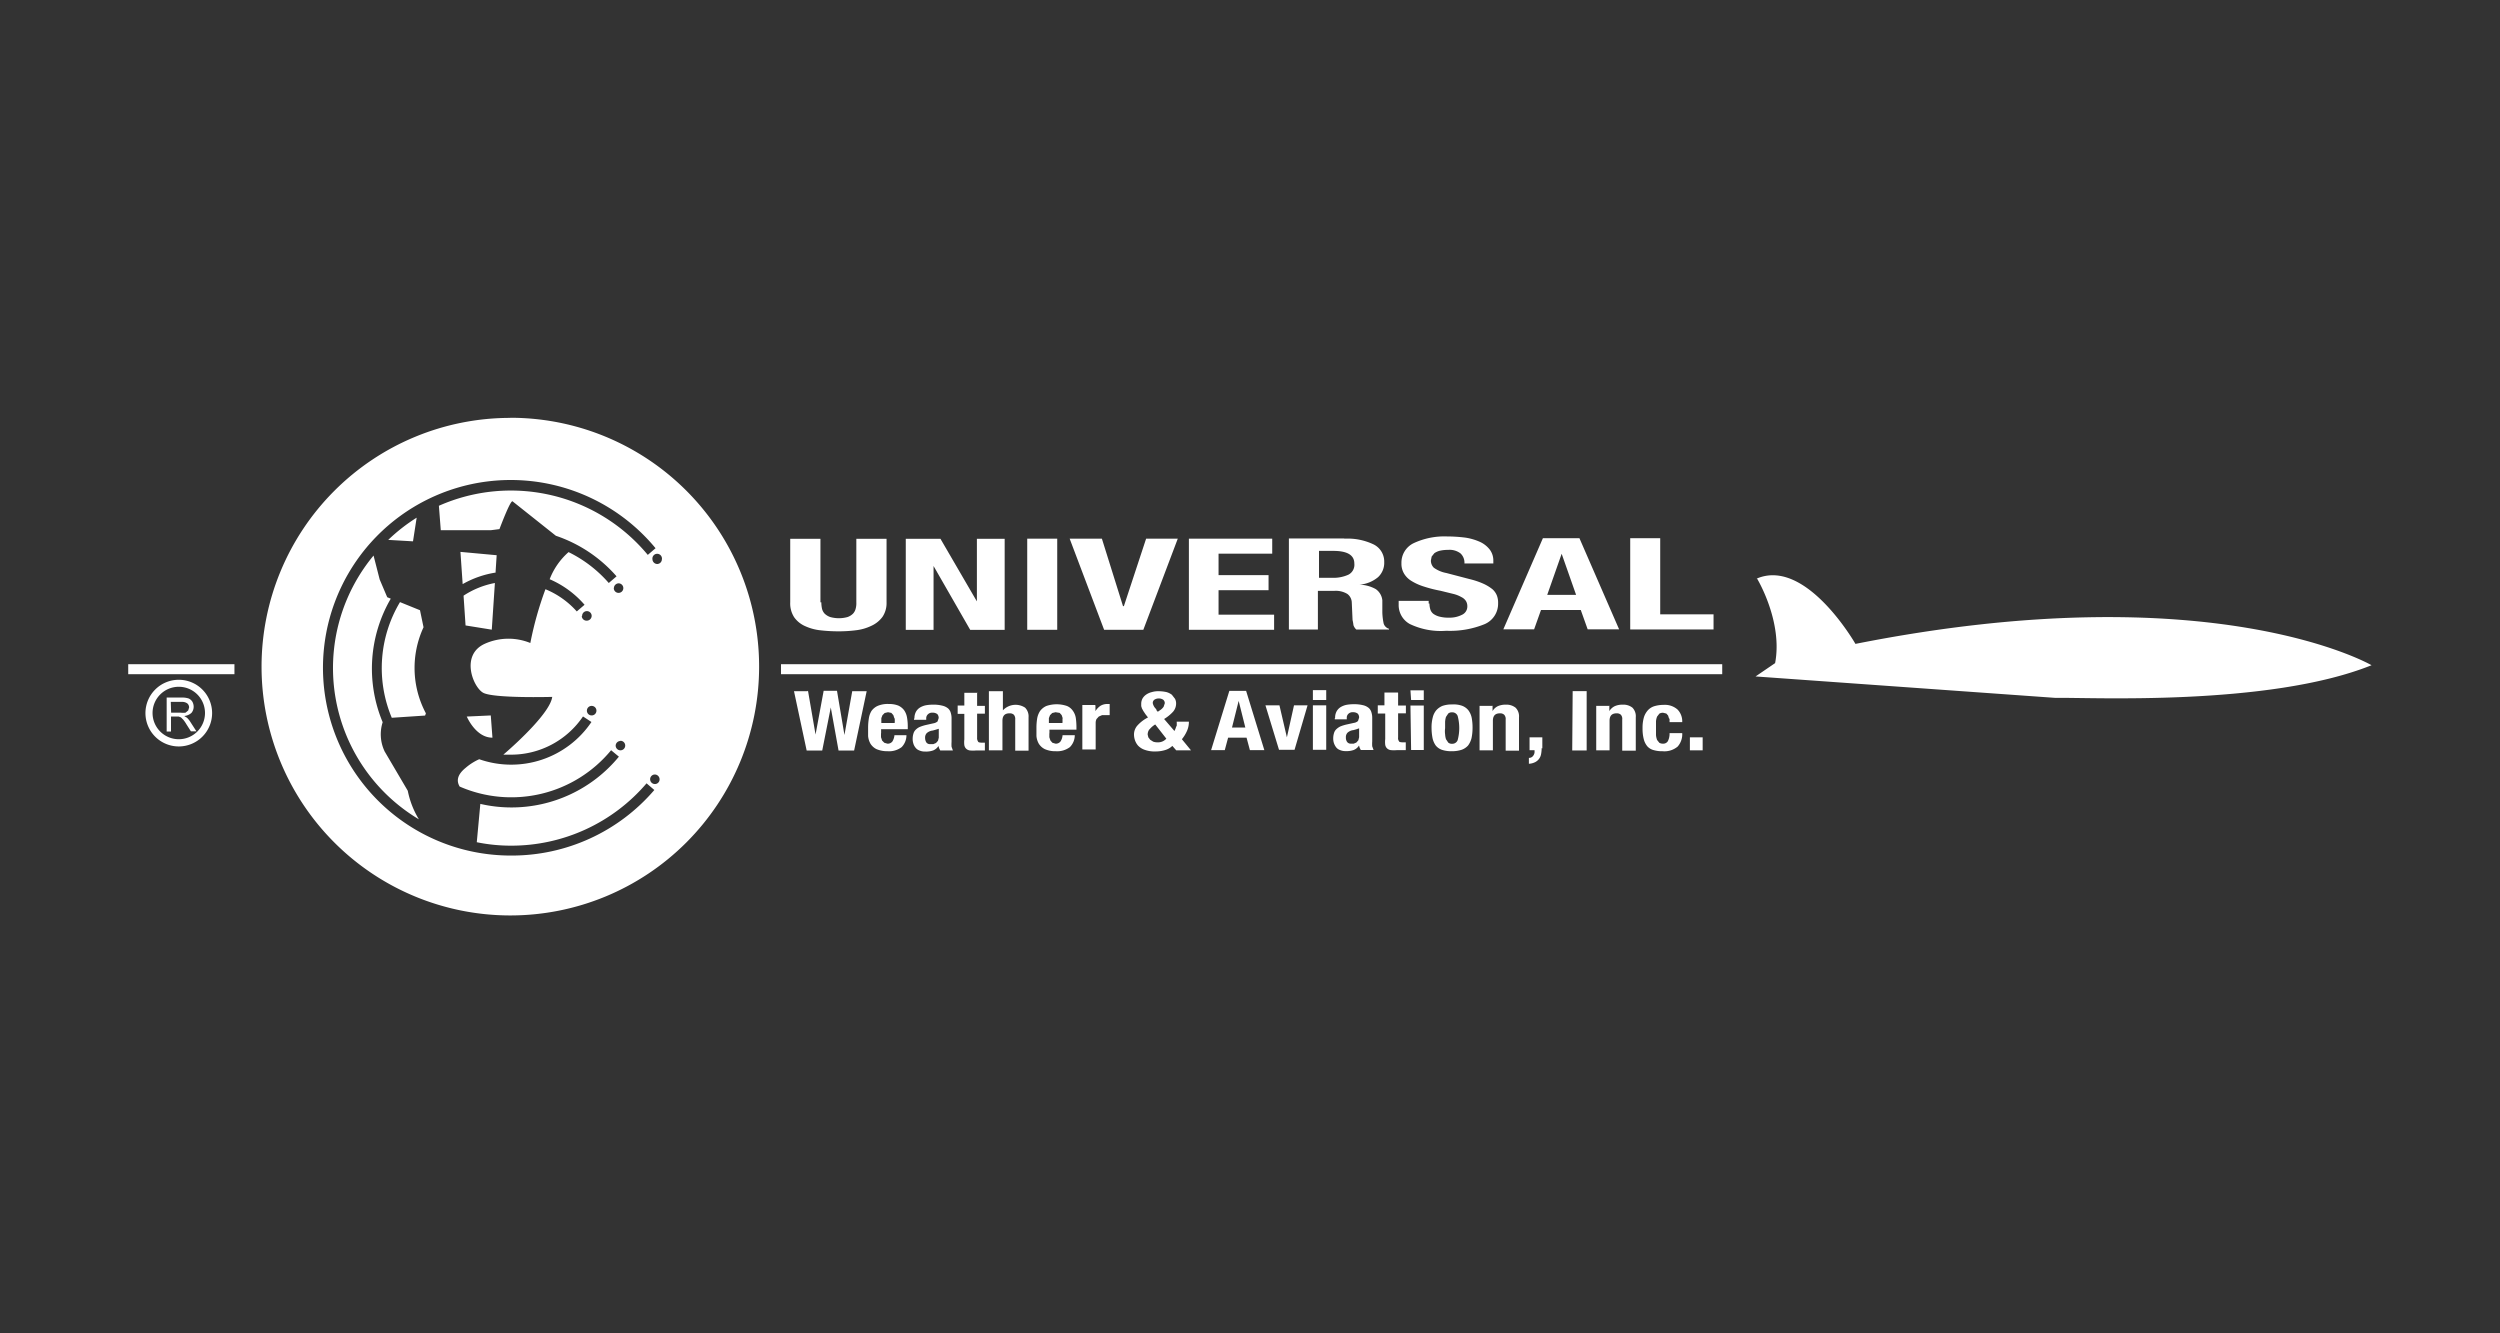
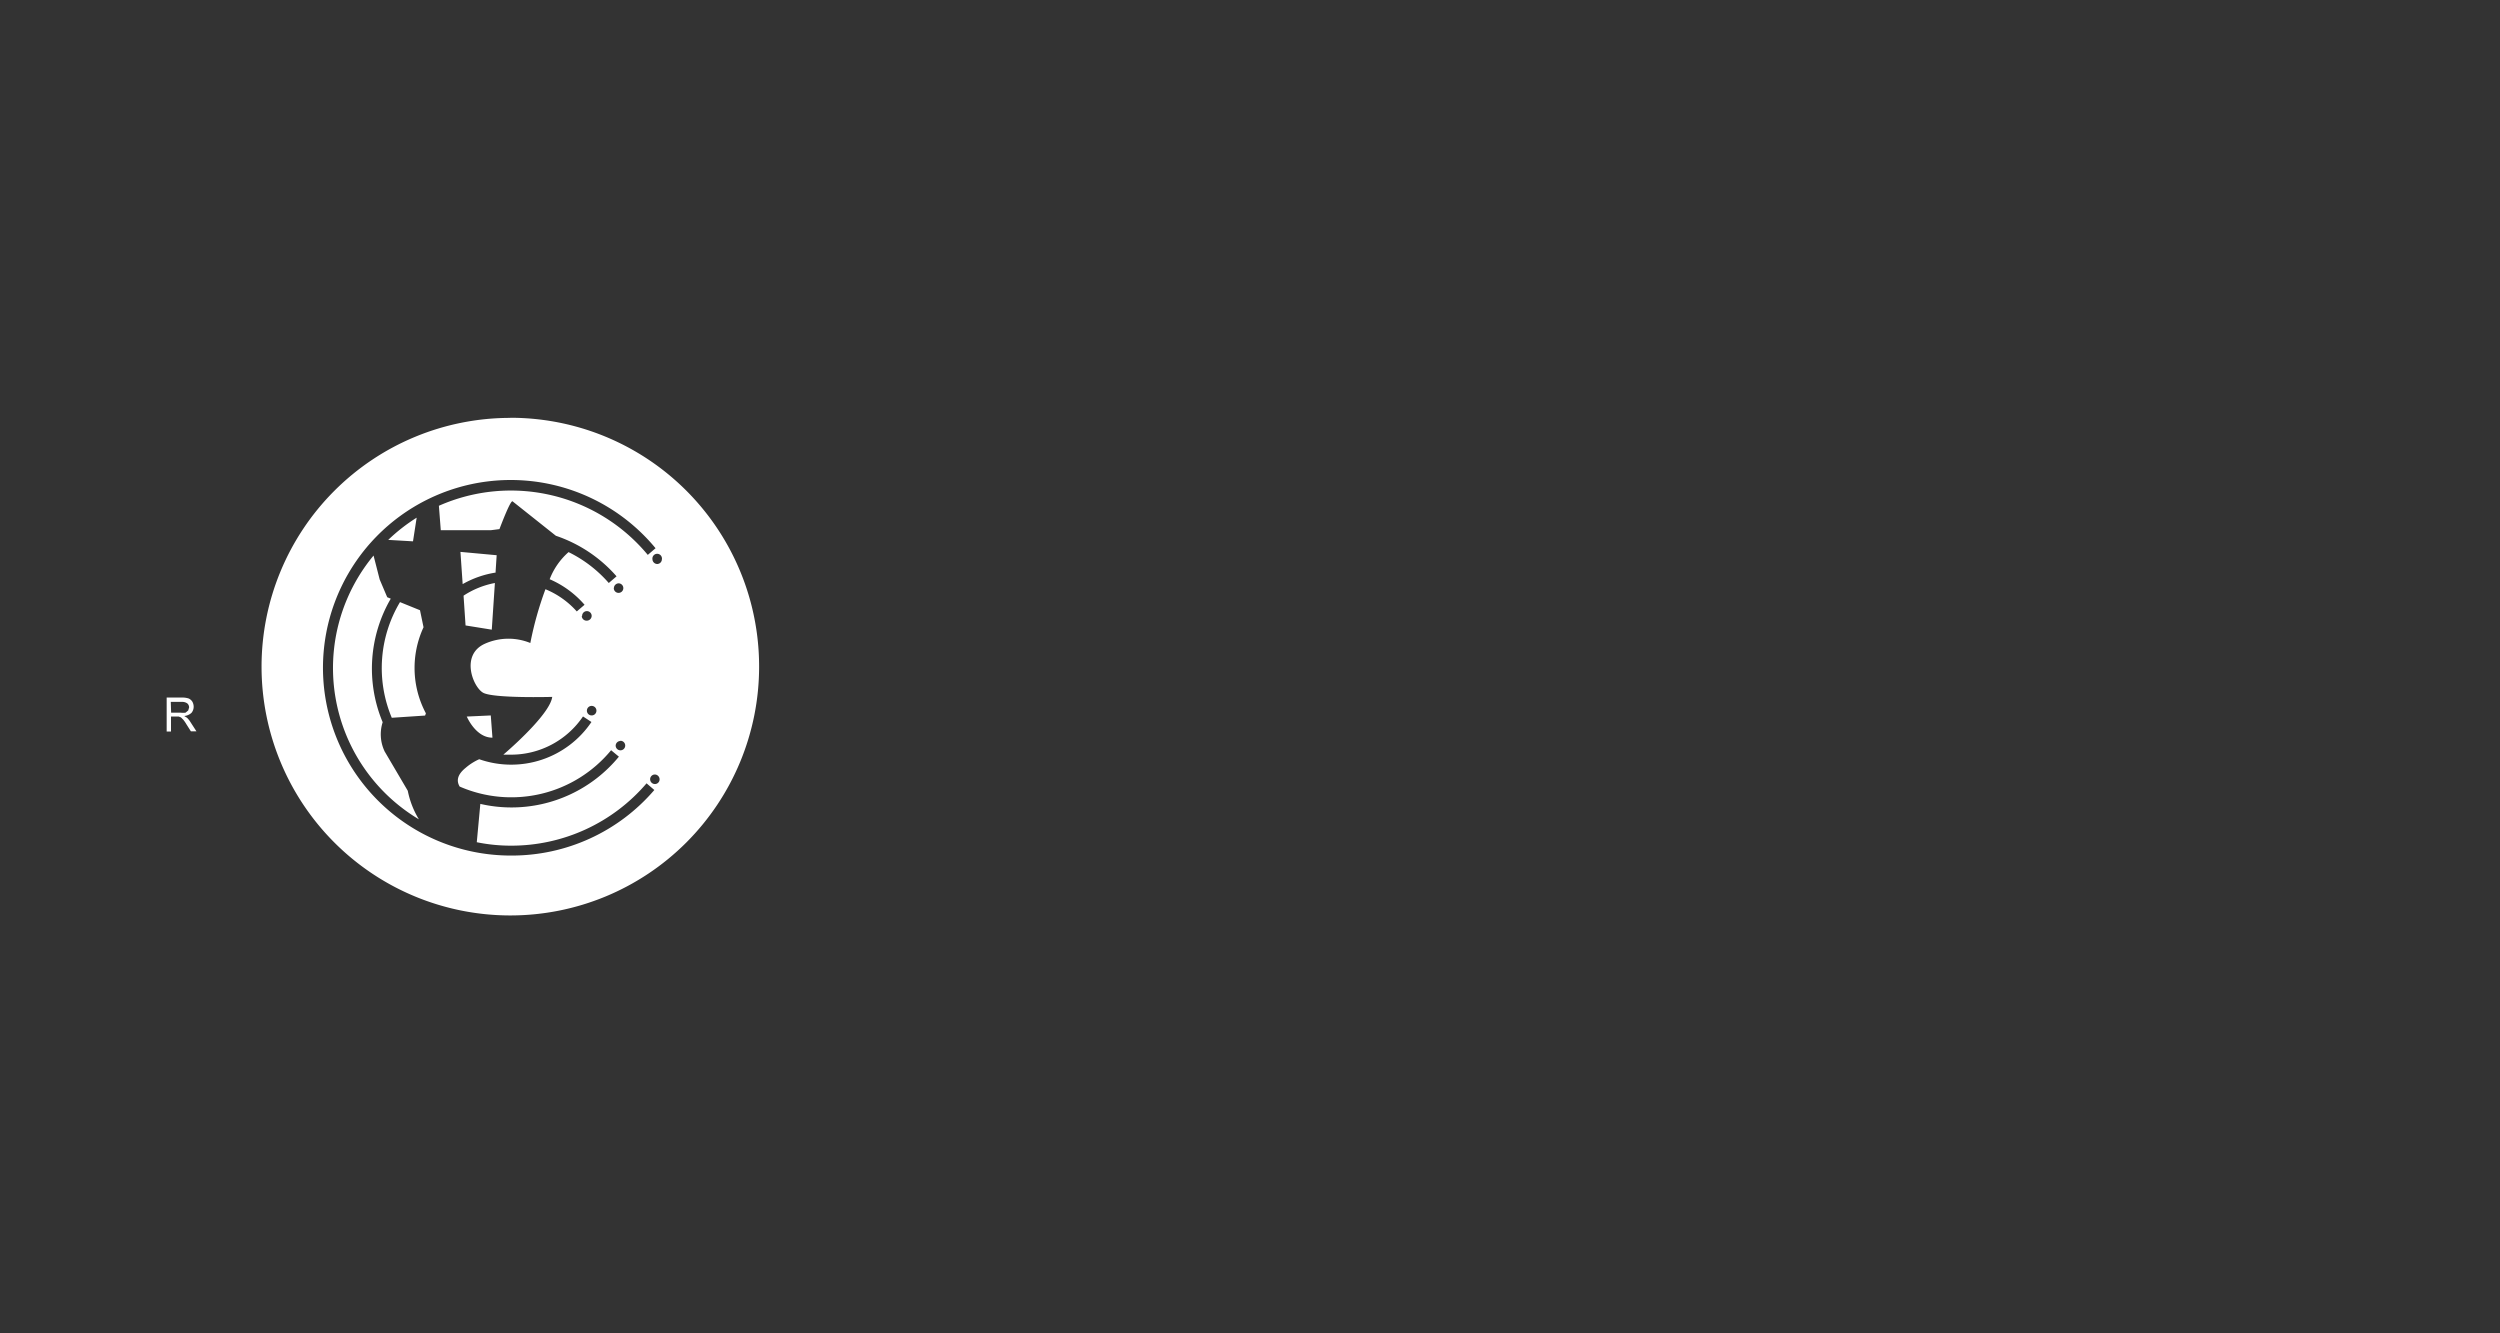
<svg xmlns="http://www.w3.org/2000/svg" id="Layer_1" data-name="Layer 1" viewBox="0 0 225 120">
  <rect x="0" y="0" width="225" height="120" fill="#333333" stroke="none" />
  <defs>
    <style>.cls-1{fill:#fff;}</style>
  </defs>
-   <path class="cls-1" d="M70.29,59.78H155v.9H70.29Zm-58.75,0H21.1v.9H11.54Zm146.6-7.7s2.33,3.85,1.62,7.6L158,60.88l27,1.93c2.8-.07,19.13.8,28.44-2.94,0,0-14.27-8.3-46.45-1.92,0,0-4.46-7.8-8.9-5.87M73.92,54.21a2.76,2.76,0,0,0,.06.57,1,1,0,0,0,.24.45,1.38,1.38,0,0,0,.49.3,2.89,2.89,0,0,0,1.58,0,1.34,1.34,0,0,0,.48-.3,1,1,0,0,0,.24-.45,1.85,1.85,0,0,0,.06-.57V48.49h2.72v5.72a2.23,2.23,0,0,1-.36,1.3,2.55,2.55,0,0,1-1,.81,4.33,4.33,0,0,1-1.37.4,12.28,12.28,0,0,1-1.6.1,14.3,14.3,0,0,1-1.6-.09,4.41,4.41,0,0,1-1.38-.37,2.38,2.38,0,0,1-1-.8,2.29,2.29,0,0,1-.36-1.35V48.49h2.72v5.72m14.08-.1h0V48.49h2.5v8.2h-3.1l-3.3-5.75h0v5.75h-2.5v-8.2h3.12l3.27,5.62m4.54-5.63h2.7v8.2h-2.7Zm8.64,6.07h.06l2-6.07H106l-3.1,8.2H99.37l-3.1-8.2h2.9l1.9,6.07m13.4-4.72h-4.8v1.93h4.5v1.36h-4.5v2.2h5v1.36H107v-8.2h7.5v1.35" />
-   <path class="cls-1" d="M121,48.48a5.42,5.42,0,0,1,2.63.52,1.72,1.72,0,0,1,.95,1.59,1.76,1.76,0,0,1-.55,1.35,2.94,2.94,0,0,1-1.69.68,3.18,3.18,0,0,1,1.48.4,1.4,1.4,0,0,1,.59,1v1.1a5.58,5.58,0,0,0,.12,1,.71.71,0,0,0,.48.47v.07h-2.94a.9.9,0,0,1-.26-.4,4,4,0,0,0-.08-.46l-.07-1.58a1,1,0,0,0-.39-.76,2,2,0,0,0-1.21-.28h-1.45v3.48H116v-8.2h5M119.85,52a3.25,3.25,0,0,0,1.51-.28,1,1,0,0,0,.53-1c0-.76-.63-1.14-1.9-1.14h-1.28V52Zm8.8,2.32a1.89,1.89,0,0,0,.08.53.81.81,0,0,0,.28.4,1.66,1.66,0,0,0,.56.25,3.22,3.22,0,0,0,.87.09,2.42,2.42,0,0,0,1.12-.25.82.82,0,0,0,.5-.76.9.9,0,0,0-.12-.48,1,1,0,0,0-.41-.36,2.78,2.78,0,0,0-.74-.29l-1.14-.28a11.89,11.89,0,0,1-1.56-.4,4.79,4.79,0,0,1-1.1-.51,1.93,1.93,0,0,1-.65-.68,1.72,1.72,0,0,1-.21-.89,1.94,1.94,0,0,1,1.11-1.81,6.53,6.53,0,0,1,3-.6,13.26,13.26,0,0,1,1.67.11,5.06,5.06,0,0,1,1.31.39,2.37,2.37,0,0,1,.87.7,1.63,1.63,0,0,1,.31,1v.23h-2.6a1.15,1.15,0,0,0-.35-.9,1.61,1.61,0,0,0-1.12-.32,3.22,3.22,0,0,0-.76.08,1.49,1.49,0,0,0-.48.22l-.24.3-.07.36a.9.9,0,0,0,.26.64,2.77,2.77,0,0,0,1.13.48l2.1.55a7,7,0,0,1,1.27.43,3.89,3.89,0,0,1,.78.48,1.51,1.51,0,0,1,.4.57,1.82,1.82,0,0,1,.11.69,2,2,0,0,1-1.23,1.89,8.23,8.23,0,0,1-3.43.59,6.45,6.45,0,0,1-3.29-.61,1.94,1.94,0,0,1-1-1.74v-.34h2.7v.24m13.57-5.88,3.57,8.2h-2.83l-.62-1.74h-3.58l-.62,1.74H135.3l3.56-8.2h3.34m-.35,5.1-1.3-3.7-1.3,3.7Zm4.87-5.1h2.7v6.85h4.8v1.36h-7.5v-8.2m-74,13.72.68,3.94h0l.73-3.94h1.2L76,66.15h0l.7-3.94H78l-1.13,5.34h-1.4l-.7-3.88h0L74,67.55h-1.4l-1.14-5.34h1.2M79.29,66v.35l.1.3.2.2.28.08a.53.53,0,0,0,.44-.19,1.29,1.29,0,0,0,.19-.57h1.08a1.53,1.53,0,0,1-.43,1.07,1.87,1.87,0,0,1-1.27.37,2.47,2.47,0,0,1-1-.19,1.34,1.34,0,0,1-.54-.49,1.68,1.68,0,0,1-.21-.69c0-.25,0-.51,0-.76a5.12,5.12,0,0,1,.06-.78,1.81,1.81,0,0,1,.24-.71,1.39,1.39,0,0,1,.56-.46,2.3,2.3,0,0,1,1-.17,2.23,2.23,0,0,1,.85.14,1.36,1.36,0,0,1,.53.42,1.63,1.63,0,0,1,.26.64,4.76,4.76,0,0,1,.07.84v.23H79.3V66m1.2-1.34-.1-.3-.18-.2-.3-.06-.3.07-.2.2-.1.26v.44h1.2a2,2,0,0,0,0-.42Zm1.8,0a1.21,1.21,0,0,1,.13-.59,1.06,1.06,0,0,1,.35-.38,1.67,1.67,0,0,1,.52-.21,3.47,3.47,0,0,1,.64-.06,3.18,3.18,0,0,1,.87.09,1.26,1.26,0,0,1,.52.25.83.83,0,0,1,.24.4,1.61,1.61,0,0,1,.07.49v2.12a3.23,3.23,0,0,0,0,.44l.12.33H84.62l-.1-.2-.06-.2a1,1,0,0,1-.48.4,1.91,1.91,0,0,1-.71.1,1.22,1.22,0,0,1-.53-.1.75.75,0,0,1-.35-.26,1,1,0,0,1-.19-.37,1.34,1.34,0,0,1-.06-.4,1.61,1.61,0,0,1,.07-.49.78.78,0,0,1,.21-.35,1.15,1.15,0,0,1,.37-.25,3.74,3.74,0,0,1,.54-.17l.67-.15a.77.77,0,0,0,.38-.17l.1-.3a.52.52,0,0,0-.12-.36.69.69,0,0,0-.44-.13.53.53,0,0,0-.41.15.48.48,0,0,0-.15.37v.12h-1.1v-.1m1.93,1-.25.07a.94.94,0,0,0-.53.23.57.57,0,0,0-.15.43.76.76,0,0,0,.1.39.38.38,0,0,0,.35.17H84l.24-.1.18-.2.07-.28v-.8Zm3.75-3.3v1.15h.7v.7h-.7v2.17a.52.52,0,0,0,.09.34c0,.07.17.1.34.1h.27v.7h-.78a2.72,2.72,0,0,1-.57,0,.6.6,0,0,1-.34-.16.58.58,0,0,1-.16-.32,2.17,2.17,0,0,1,0-.51v-2.3h-.6V63.5h.6V62.35H88" />
-   <path class="cls-1" d="M90.26,62.21v1.72a1.56,1.56,0,0,1,2-.24,1.12,1.12,0,0,1,.31.87v3h-1.2v-2.8a.6.6,0,0,0-.12-.43.53.53,0,0,0-.4-.13c-.42,0-.63.22-.63.67v2.66H89V62.21h1.2M94.44,66v.35l.1.3.18.2.28.08a.53.53,0,0,0,.44-.19,1.17,1.17,0,0,0,.19-.57h1.1a1.52,1.52,0,0,1-.44,1.07,1.89,1.89,0,0,1-1.26.37,2.31,2.31,0,0,1-1-.19,1.34,1.34,0,0,1-.54-.49,1.68,1.68,0,0,1-.21-.69c0-.25,0-.51,0-.76a5.12,5.12,0,0,1,.06-.78A1.77,1.77,0,0,1,93.6,64a1.42,1.42,0,0,1,.57-.46,2.87,2.87,0,0,1,1.86,0,1.19,1.19,0,0,1,.52.42,1.51,1.51,0,0,1,.27.64,5.93,5.93,0,0,1,.06.84v.23H94.45V66m1.2-1.34-.1-.3-.18-.2L95,64.1l-.3.07-.2.2-.1.26v.44h1.22a2.82,2.82,0,0,0,0-.41Zm2.94-1.16V64a1.64,1.64,0,0,1,.44-.47,1.18,1.18,0,0,1,.64-.17h.2v1h-.68l-.3.13-.2.22a.77.77,0,0,0-.08.34v2.4h-1.2v-4h1.15m7.34,1.9a1.83,1.83,0,0,0,0-.4H107a2,2,0,0,1-.17.83,3.22,3.22,0,0,1-.46.75l.82,1h-1.33l-.35-.4a1.55,1.55,0,0,1-.63.37,2.87,2.87,0,0,1-.87.13,2.62,2.62,0,0,1-1-.15,1.48,1.48,0,0,1-.58-.37,1.44,1.44,0,0,1-.29-.51,1.62,1.62,0,0,1-.08-.49,1.22,1.22,0,0,1,.34-.85,3.27,3.27,0,0,1,.92-.69l-.22-.28-.2-.3-.13-.24-.06-.2v-.22a1,1,0,0,1,.12-.47,1.1,1.1,0,0,1,.33-.35,1.5,1.5,0,0,1,.5-.22,2,2,0,0,1,.64-.08,3.25,3.25,0,0,1,.69.08,1.44,1.44,0,0,1,.48.24l.28.36a.91.91,0,0,1,.1.43,1.13,1.13,0,0,1-.27.73,3.66,3.66,0,0,1-.81.66l.93,1.08a2.05,2.05,0,0,0,.16-.41m-2.43.28a.8.8,0,0,0-.14.45l.06.25.17.22.27.17a1.15,1.15,0,0,0,.37.06,1,1,0,0,0,.81-.33l-1-1.28a2,2,0,0,0-.51.44Zm.62-1.78.15.18.23-.16a1.07,1.07,0,0,0,.3-.3l.1-.3a.39.39,0,0,0-.15-.33.71.71,0,0,0-.4-.11.73.73,0,0,0-.38.11.36.36,0,0,0-.15.32,1,1,0,0,0,.34.56Zm8.1-1.7,1.64,5.33h-1.3l-.3-1.12h-1.66l-.3,1.12H109l1.64-5.33h1.56m-.12,3.3-.6-2.4-.6,2.4Zm5.6-2-1.17,4h-1.4l-1.22-4h1.26l.67,2.88h0l.64-2.88h1.2m.5-1.37h1.2V63h-1.2Zm0,1.37h1.2v4h-1.2Zm2,1.14a1.21,1.21,0,0,1,.13-.59,1.06,1.06,0,0,1,.35-.38,1.67,1.67,0,0,1,.52-.21,3.47,3.47,0,0,1,.64-.06,3.25,3.25,0,0,1,.88.09,1.22,1.22,0,0,1,.51.25.83.83,0,0,1,.24.4,1.61,1.61,0,0,1,.07.49v2.12a3.23,3.23,0,0,0,0,.44l.12.33h-1.15l-.1-.2-.06-.2a1,1,0,0,1-.48.4,1.91,1.91,0,0,1-.71.1,1.22,1.22,0,0,1-.53-.1.75.75,0,0,1-.35-.26,1.3,1.3,0,0,1-.19-.37,1.34,1.34,0,0,1-.06-.4,1.61,1.61,0,0,1,.07-.49.78.78,0,0,1,.21-.35,1.45,1.45,0,0,1,.36-.25,3.74,3.74,0,0,1,.54-.17l.68-.15a.7.7,0,0,0,.37-.17l.1-.3a.52.52,0,0,0-.12-.36.66.66,0,0,0-.43-.13.53.53,0,0,0-.42.15.47.47,0,0,0-.14.37v.12h-1.08v-.1m1.93,1-.25.07a.94.94,0,0,0-.53.23.57.57,0,0,0-.15.43.67.67,0,0,0,.1.39.4.4,0,0,0,.35.17h.25l.24-.1.18-.2.07-.28v-.8Zm3.77-3.3V63.5h.7v.7h-.7v2.17a.46.46,0,0,0,.08.34c0,.07.17.1.34.1h.27v.7h-.78a2.72,2.72,0,0,1-.57,0,.6.6,0,0,1-.34-.16.58.58,0,0,1-.16-.32,2.17,2.17,0,0,1,0-.51v-2.3H124v-.74h.6V62.33h1.2m1.14-.2h1.2V63H127Zm0,1.37h1.2v4H127Zm2,1.1a1.61,1.61,0,0,1,.31-.66,1.54,1.54,0,0,1,.57-.41,2.55,2.55,0,0,1,.87-.13,2.31,2.31,0,0,1,.9.12,1.32,1.32,0,0,1,.56.4,1.69,1.69,0,0,1,.3.67,4.7,4.7,0,0,1,.08.92,4.6,4.6,0,0,1-.09.91,1.86,1.86,0,0,1-.31.67,1.42,1.42,0,0,1-.58.39,2.8,2.8,0,0,1-.86.13,2.75,2.75,0,0,1-.9-.12,1.24,1.24,0,0,1-.57-.39,1.78,1.78,0,0,1-.29-.66,4.88,4.88,0,0,1-.09-.93,3.48,3.48,0,0,1,.1-.91m1.12,1.48a1.78,1.78,0,0,0,.08.45l.2.3a.49.49,0,0,0,.35.11.51.51,0,0,0,.5-.33,4.2,4.2,0,0,0,0-2.17.51.51,0,0,0-.5-.33.49.49,0,0,0-.35.11l-.2.3a1.78,1.78,0,0,0-.08.45v.56a2.17,2.17,0,0,0,0,.57Zm4.27-2.58V64a1.07,1.07,0,0,1,.49-.45,1.68,1.68,0,0,1,.7-.13,1.32,1.32,0,0,1,.88.27,1.09,1.09,0,0,1,.31.87v3h-1.2v-2.8a.56.56,0,0,0-.13-.43.52.52,0,0,0-.39-.13c-.42,0-.63.22-.63.67v2.66h-1.2v-4h1.15m4.44,3.8a3.07,3.07,0,0,1-.05.53,1,1,0,0,1-.53.73,1.42,1.42,0,0,1-.57.15v-.53A.45.45,0,0,0,138,68a.57.57,0,0,0,.11-.38v-.1h-.45V66.36h1.15v1m2.73-5.16h1.26v5.34H141.5Zm3.3,1.3V64a1.15,1.15,0,0,1,.5-.45,1.68,1.68,0,0,1,.7-.13,1.32,1.32,0,0,1,.88.27,1.11,1.11,0,0,1,.3.87v3H146v-2.8a.56.56,0,0,0-.12-.43.52.52,0,0,0-.39-.13c-.42,0-.63.22-.63.67v2.66h-1.2v-4h1.15m5.4,1.13-.08-.26-.16-.18-.28-.07a.62.62,0,0,0-.35.08l-.2.26a1.51,1.51,0,0,0-.1.42c0,.2,0,.41,0,.61s0,.43,0,.64a1.65,1.65,0,0,0,.1.44l.2.25a.62.62,0,0,0,.33.08.48.48,0,0,0,.44-.23,1.48,1.48,0,0,0,.15-.72h1.14a1.67,1.67,0,0,1-.41,1.21,1.85,1.85,0,0,1-1.37.42,2.64,2.64,0,0,1-.79-.1,1.15,1.15,0,0,1-.56-.33,1.61,1.61,0,0,1-.33-.65,3.74,3.74,0,0,1-.11-1,3.35,3.35,0,0,1,.13-1,1.72,1.72,0,0,1,.4-.66,1.33,1.33,0,0,1,.59-.33,2.86,2.86,0,0,1,.77-.1,1.71,1.71,0,0,1,1.26.42,1.52,1.52,0,0,1,.42,1.13h-1.14v-.3m1.83,1.67h1.15v1.17h-1.15Zm-136,.82a3,3,0,1,1,3-3,3,3,0,0,1-3,3m0-5.37a2.36,2.36,0,1,0,2.36,2.36h0a2.36,2.36,0,0,0-2.36-2.36Z" />
  <path class="cls-1" d="M15,65.78v-3h1.35a1.86,1.86,0,0,1,.62.08.74.74,0,0,1,.34.29.93.93,0,0,1,.12.46.85.85,0,0,1-.2.55,1.12,1.12,0,0,1-.65.28l.24.15a1.86,1.86,0,0,1,.33.41l.53.82h-.5l-.4-.63a3.13,3.13,0,0,0-.29-.42l-.2-.2-.2-.08h-.7v1.35H15m.4-1.7h.87a1.55,1.55,0,0,0,.43,0l.24-.2.08-.27a.48.48,0,0,0-.16-.36.78.78,0,0,0-.49-.14h-1Zm22.1-17.55a16,16,0,0,0-2.56,2l2.23.13Zm-2.9,21A3.57,3.57,0,0,1,34.44,65a12.52,12.52,0,0,1,.73-11.12l-.32-.13-.68-1.6L33.62,50A15.86,15.86,0,0,0,37.7,73.74a7.91,7.91,0,0,1-1-2.57L34.6,67.6Zm10-16.08.1-1.54-3.26-.3.2,2.9A8.68,8.68,0,0,1,44.62,51.53ZM41.9,56.29l2.36.38.28-4.2a7.73,7.73,0,0,0-2.82,1.14Zm2.42,10.1-.15-2-2.16.1s.8,1.9,2.3,1.9Zm-6.2-9.93-.32-1.54L36,54.19a11.56,11.56,0,0,0-.74,10.41l3-.2.07-.2a8.7,8.7,0,0,1-.21-7.75Zm7.8-18.85A22.39,22.39,0,1,0,68.32,60a22.38,22.38,0,0,0-22.4-22.4h0ZM46,77A16.9,16.9,0,1,1,59,49.34l-.7.6a16,16,0,0,0-18.8-4.42l.17,2.2h4.5l.78-.1c.18-.47,1-2.62,1.18-2.5l3.9,3.1a12.59,12.59,0,0,1,5.46,3.65l-.7.6a11.57,11.57,0,0,0-3.62-2.78,6.23,6.23,0,0,0-1.7,2.44,8.73,8.73,0,0,1,3.14,2.3l-.7.6a7.67,7.67,0,0,0-2.82-2,31,31,0,0,0-1.36,4.84,5.21,5.21,0,0,0-4.1.07c-2.2,1-1.07,3.87-.16,4.4s6.23.38,6.23.38c-.17,1.35-3,4-4.4,5.2H46a7.81,7.81,0,0,0,6.47-3.44l.76.5a8.71,8.71,0,0,1-10.1,3.35,5,5,0,0,0-1.24.79c-.78.64-.8,1.2-.52,1.67A11.64,11.64,0,0,0,55,67.52l.7.58A12.5,12.5,0,0,1,46,72.67a12.33,12.33,0,0,1-2.77-.32l-.32,3.45a15.28,15.28,0,0,0,3.09.31A16,16,0,0,0,58.19,70.5l.7.6A16.9,16.9,0,0,1,46,77Zm9.83-10.33a.43.43,0,1,1-.42.44h0a.43.43,0,0,1,.41-.42Zm-.58-13.74a.44.44,0,0,1,.43-.43.43.43,0,1,1-.44.44h0Zm-2,10.6a.43.43,0,1,1-.43.43.43.43,0,0,1,.43-.43Zm-.86-8.1a.43.43,0,0,1,.86,0,.44.44,0,0,1-.43.43.43.43,0,0,1-.46-.4v0ZM59,70.56a.43.43,0,0,1-.13-.85H59a.44.44,0,0,1,.36.49A.42.42,0,0,1,59,70.56Zm.14-19.8a.44.44,0,0,1-.42-.43.43.43,0,0,1,.85-.13.29.29,0,0,1,0,.13.43.43,0,0,1-.41.43Z" />
</svg>